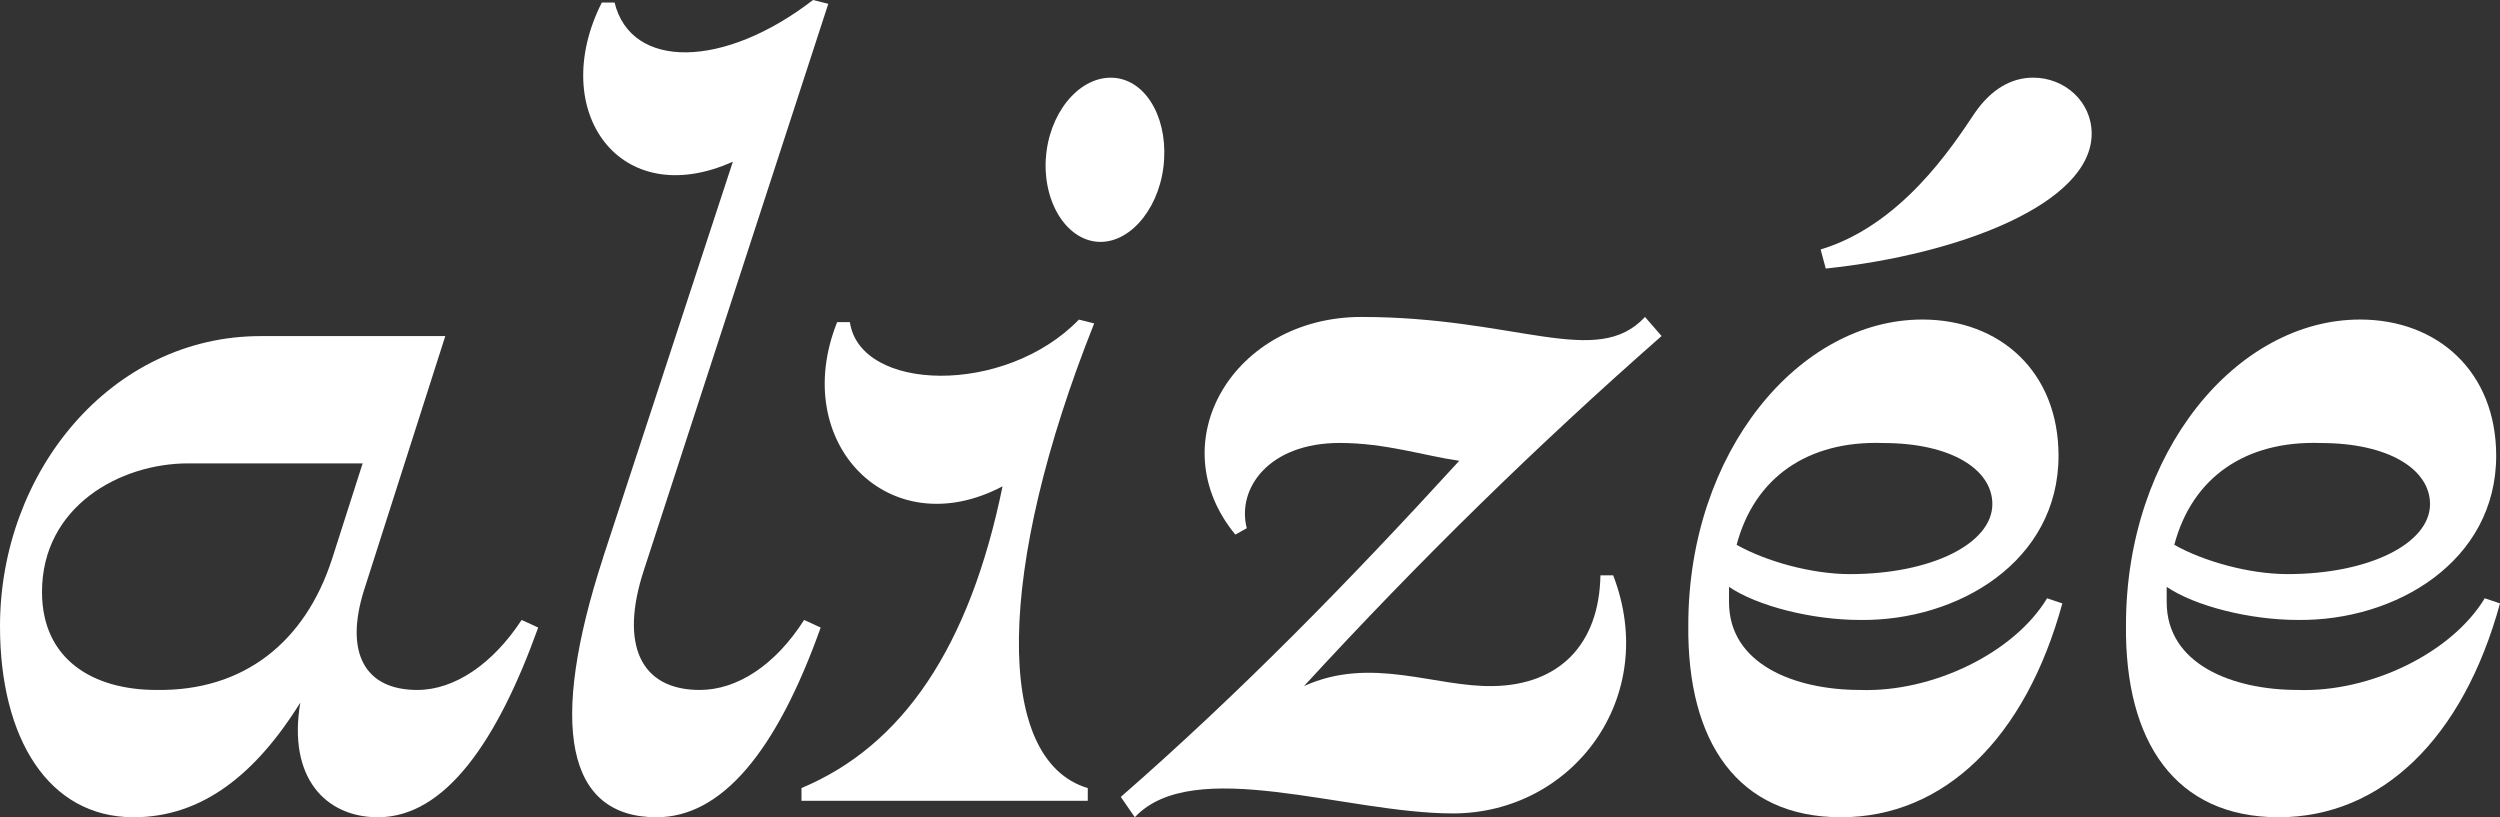
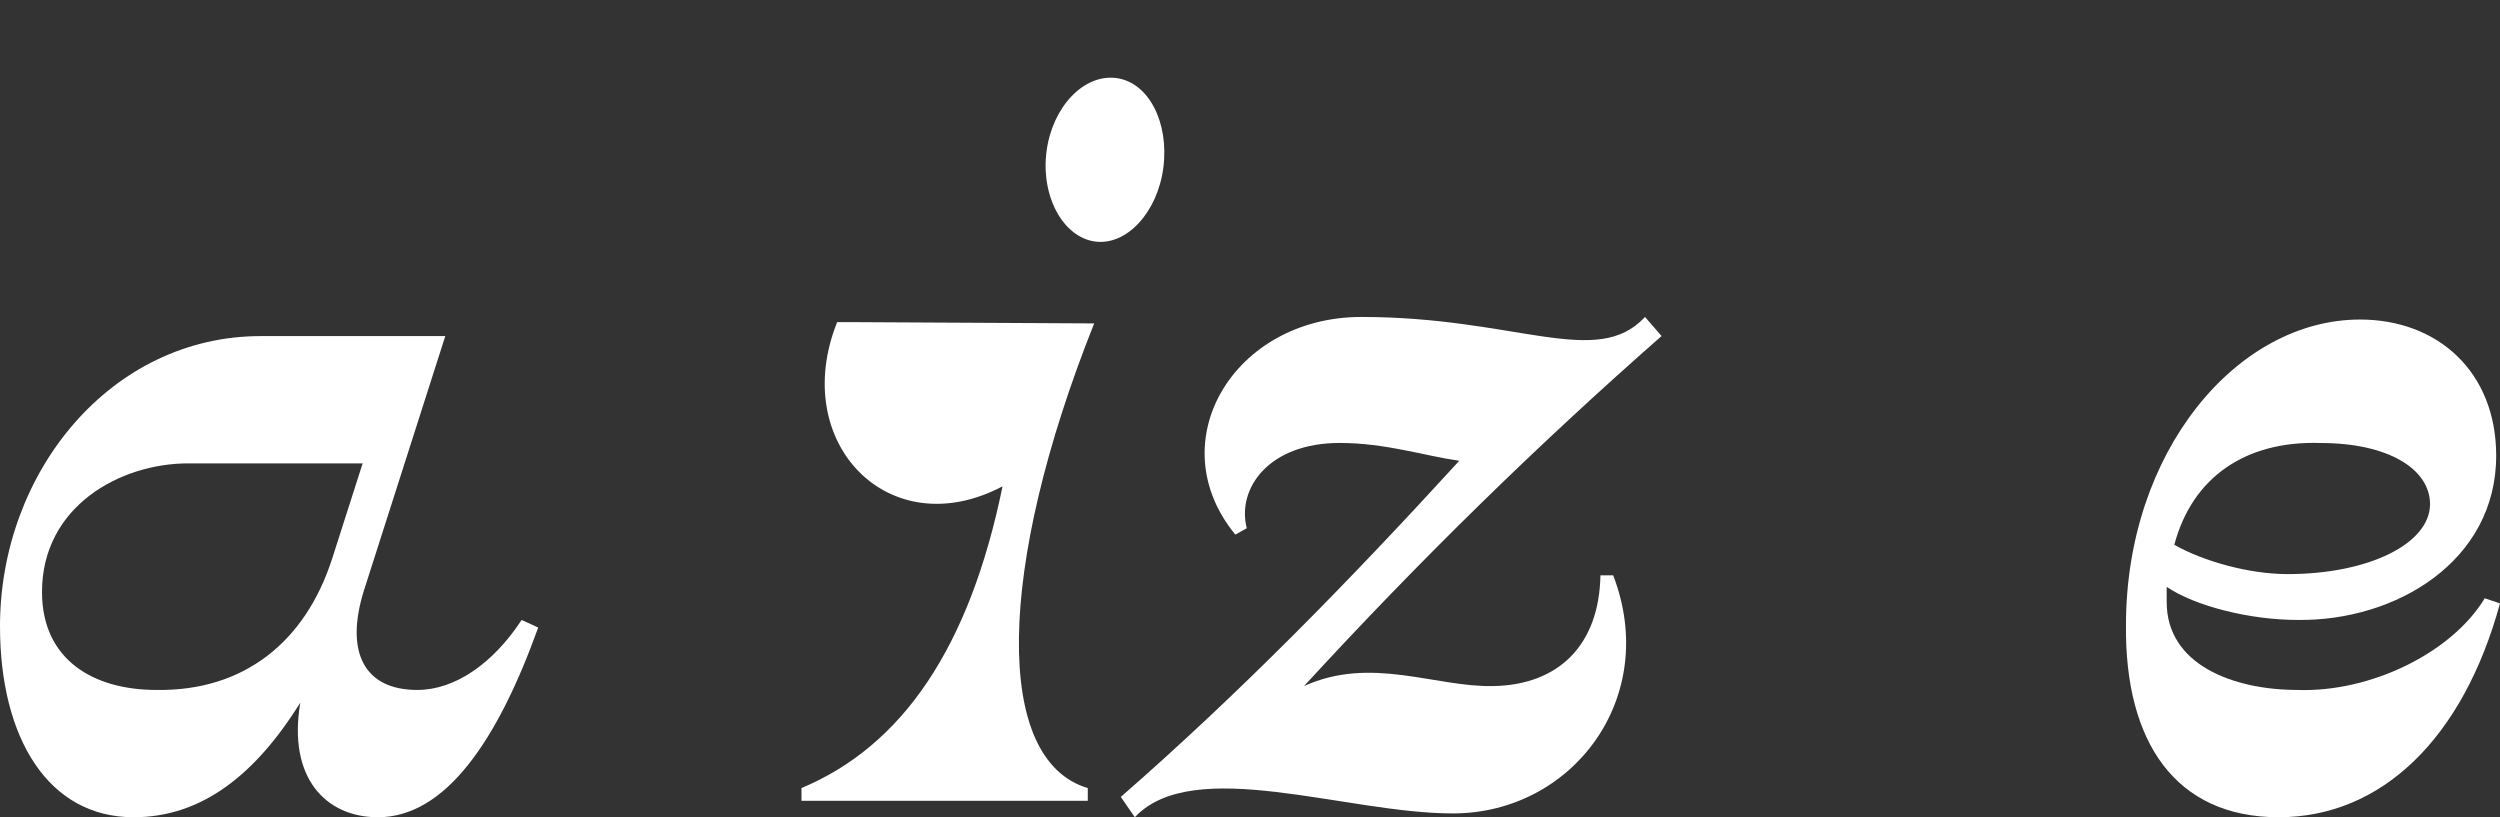
<svg xmlns="http://www.w3.org/2000/svg" width="156" height="51" viewBox="0 0 156 51" fill="none">
  <rect x="0" y="0" width="156" height="51" fill="#333333" stroke="none" />
  <g clip-path="url(#clip0_8_80)">
    <path d="M0 39.084C0 29.471 6.906 20.972 16.276 20.972H27.786L22.706 36.857C21.517 40.669 22.706 43.053 26.04 43.053C28.342 43.053 30.725 41.464 32.551 38.684L33.583 39.16C31.044 46.232 27.786 50.996 23.581 50.996C20.327 50.996 17.945 48.531 18.739 43.848C15.961 48.297 12.627 50.996 8.337 50.996C3.02 50.996 0 46.071 0 39.08L0 39.084ZM20.723 34.872L22.629 28.914H11.752C7.466 28.914 2.621 31.617 2.621 36.938C2.621 41.149 5.797 43.053 9.765 43.053C15.244 43.134 19.053 40.036 20.723 34.872Z" fill="white" />
-     <path d="M37.631 34.792L45.731 10.089C38.663 13.267 34.14 6.91 37.554 0.157H38.349C39.381 4.369 45.178 4.288 50.734 0L51.685 0.238L40.175 35.587C38.667 40.193 39.937 43.053 43.666 43.053C45.968 43.053 48.351 41.545 50.178 38.685L51.21 39.161C48.432 46.946 45.017 50.996 40.969 50.996C35.333 50.996 34.22 45.276 37.635 34.792H37.631Z" fill="white" />
-     <path d="M50.016 49.172C56.29 46.55 60.495 40.435 62.559 30.346C55.492 34.081 49.222 27.644 52.238 20.1H53.032C53.669 24.469 62.716 24.707 67.324 19.943L68.276 20.181C62.164 35.513 62.002 47.429 67.877 49.176V49.971H50.013V49.176L50.016 49.172ZM65.26 9.931C65.417 7.151 67.244 4.848 69.308 4.848C71.372 4.848 72.803 7.151 72.642 9.931C72.485 12.791 70.658 15.094 68.671 15.094C66.683 15.094 65.099 12.791 65.256 9.931H65.26Z" fill="white" />
+     <path d="M50.016 49.172C56.29 46.55 60.495 40.435 62.559 30.346C55.492 34.081 49.222 27.644 52.238 20.1H53.032L68.276 20.181C62.164 35.513 62.002 47.429 67.877 49.176V49.971H50.013V49.176L50.016 49.172ZM65.26 9.931C65.417 7.151 67.244 4.848 69.308 4.848C71.372 4.848 72.803 7.151 72.642 9.931C72.485 12.791 70.658 15.094 68.671 15.094C66.683 15.094 65.099 12.791 65.256 9.931H65.26Z" fill="white" />
    <path d="M69.941 49.725C77.403 43.211 84.233 36.22 91.058 28.753C88.837 28.435 86.454 27.64 83.596 27.64C79.149 27.64 77.165 30.5 77.799 32.961L77.085 33.36C72.32 27.559 77.004 19.778 84.947 19.778C94.631 19.778 99.634 23.033 102.649 19.778L103.682 20.968C95.901 27.801 88.595 34.949 81.371 42.811C85.58 40.903 89.547 42.892 93.2 42.811C97.247 42.731 99.787 40.27 99.868 35.901H100.662C103.601 43.529 98.122 50.758 90.659 50.758C83.991 50.758 74.464 47.103 70.812 50.996L69.937 49.725H69.941Z" fill="white" />
-     <path d="M105.35 39.003C105.35 28.201 112.257 19.939 119.957 19.939C124.799 19.939 128.452 23.195 128.452 28.439C128.452 35.03 122.179 38.765 116.067 38.685C113.051 38.685 109.636 37.809 107.89 36.619V37.572C107.89 41.464 112.019 43.053 116.067 43.053C120.59 43.211 125.674 40.75 127.738 37.334L128.69 37.652C126.388 46.071 121.308 50.996 114.877 50.996C108.447 50.996 105.27 46.309 105.35 39V39.003ZM108.366 33.997C110.193 35.03 113.051 35.825 115.434 35.825C120.513 35.825 124.323 33.917 124.323 31.456C124.323 29.31 121.783 27.644 117.498 27.644C112.813 27.487 109.479 29.79 108.366 33.997ZM113.607 15.567C118.61 14.058 121.783 9.213 123.215 7.067C124.247 5.559 125.517 4.845 126.867 4.845C128.851 4.845 130.52 6.353 130.52 8.338C130.52 12.707 122.263 15.885 113.926 16.757L113.607 15.567Z" fill="white" />
    <path d="M132.661 39.003C132.661 28.2 139.567 19.939 147.267 19.939C152.109 19.939 155.762 23.194 155.762 28.438C155.762 35.03 149.489 38.765 143.377 38.684C140.361 38.684 136.946 37.809 135.201 36.619V37.571C135.201 41.464 139.329 43.053 143.377 43.053C147.901 43.211 152.984 40.75 155.048 37.333L156 37.652C153.698 46.071 148.618 50.996 142.188 50.996C135.757 50.996 132.58 46.309 132.661 38.999V39.003ZM135.677 33.997C137.503 35.03 140.361 35.824 142.744 35.824C147.824 35.824 151.634 33.916 151.634 31.456C151.634 29.31 149.094 27.644 144.808 27.644C140.123 27.486 136.789 29.79 135.677 33.997Z" fill="white" />
  </g>
  <defs>
    <clipPath id="clip0_8_80">
      <rect width="156" height="51" fill="white" />
    </clipPath>
  </defs>
</svg>